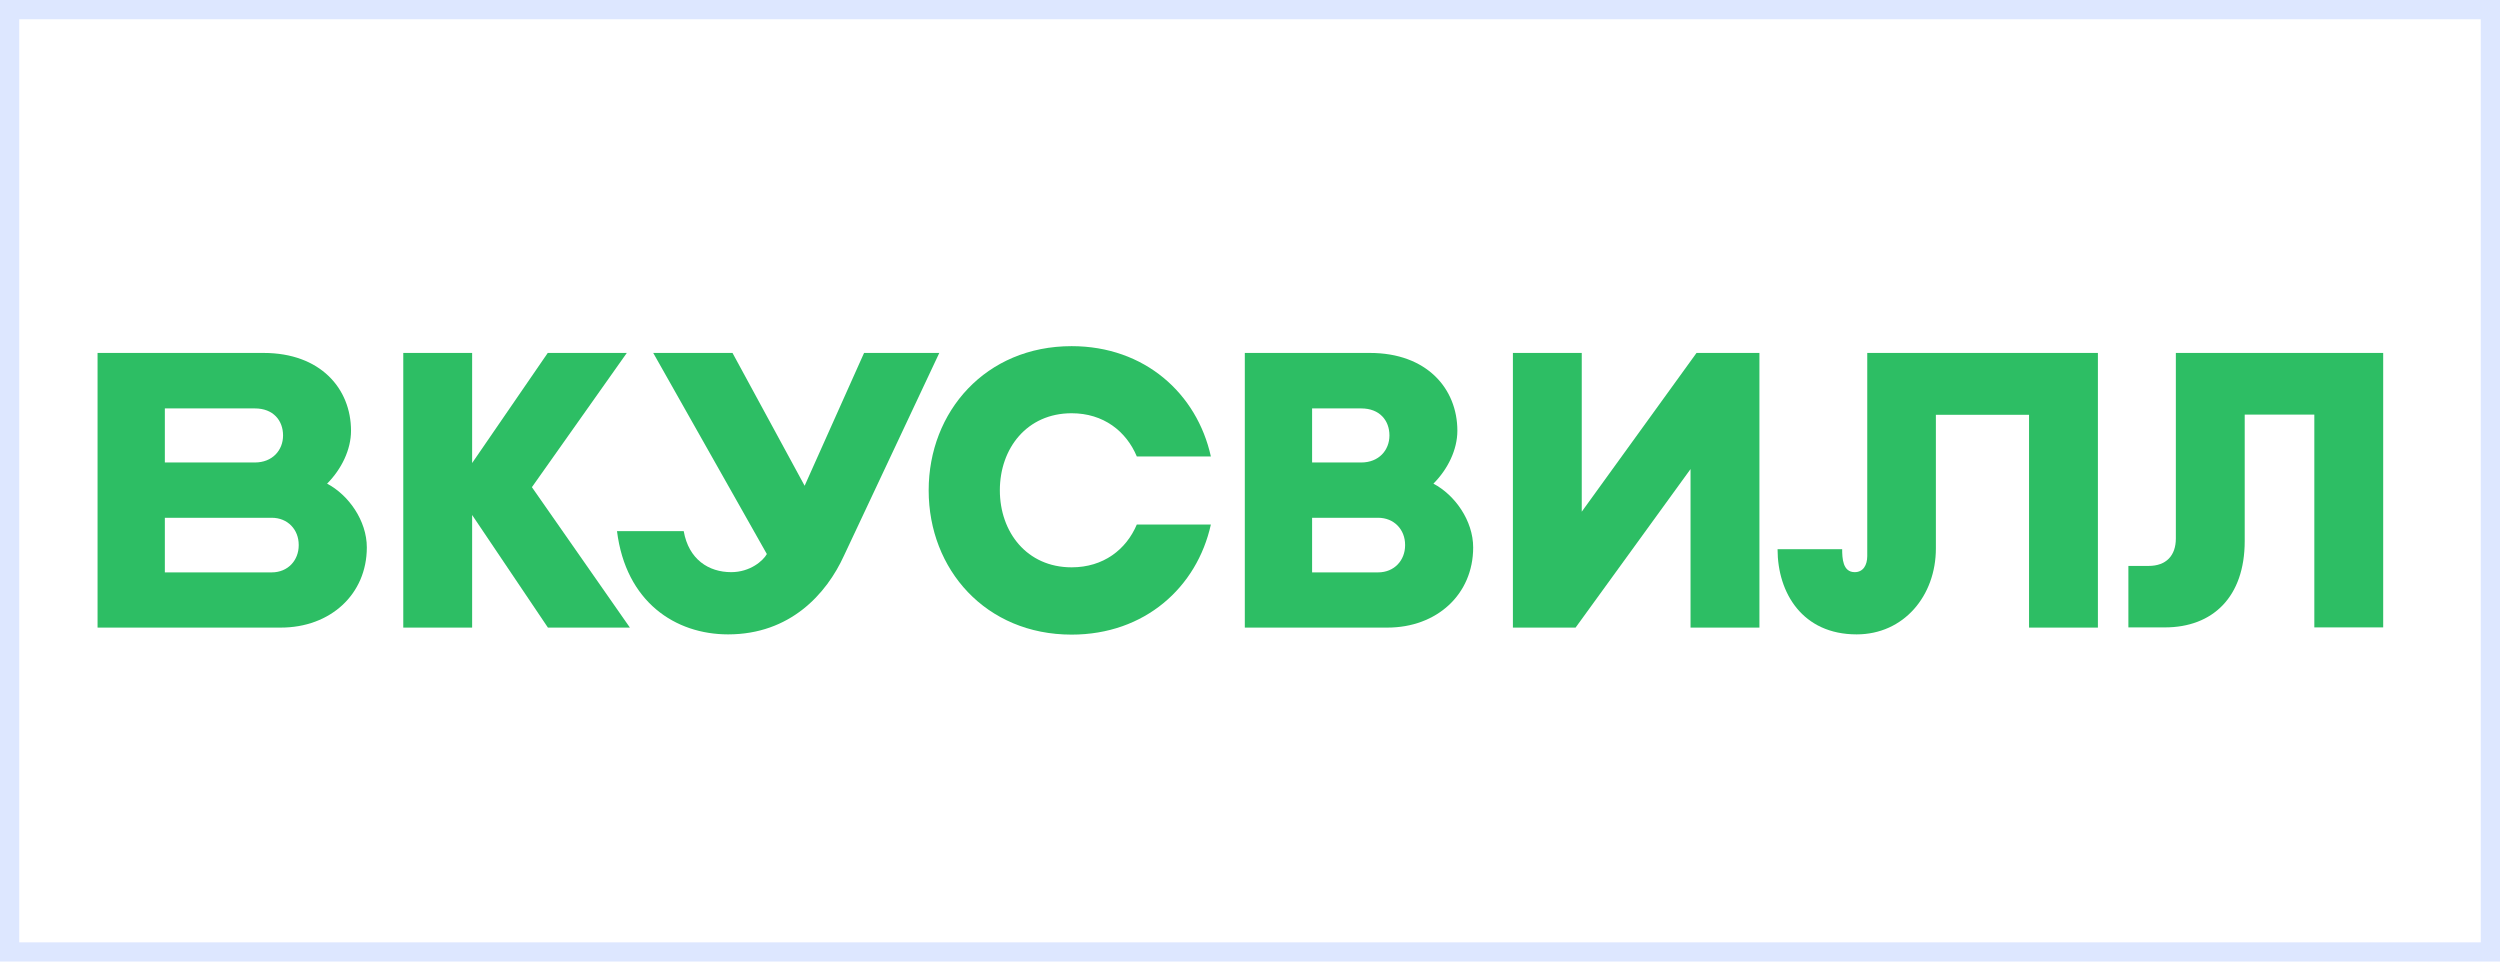
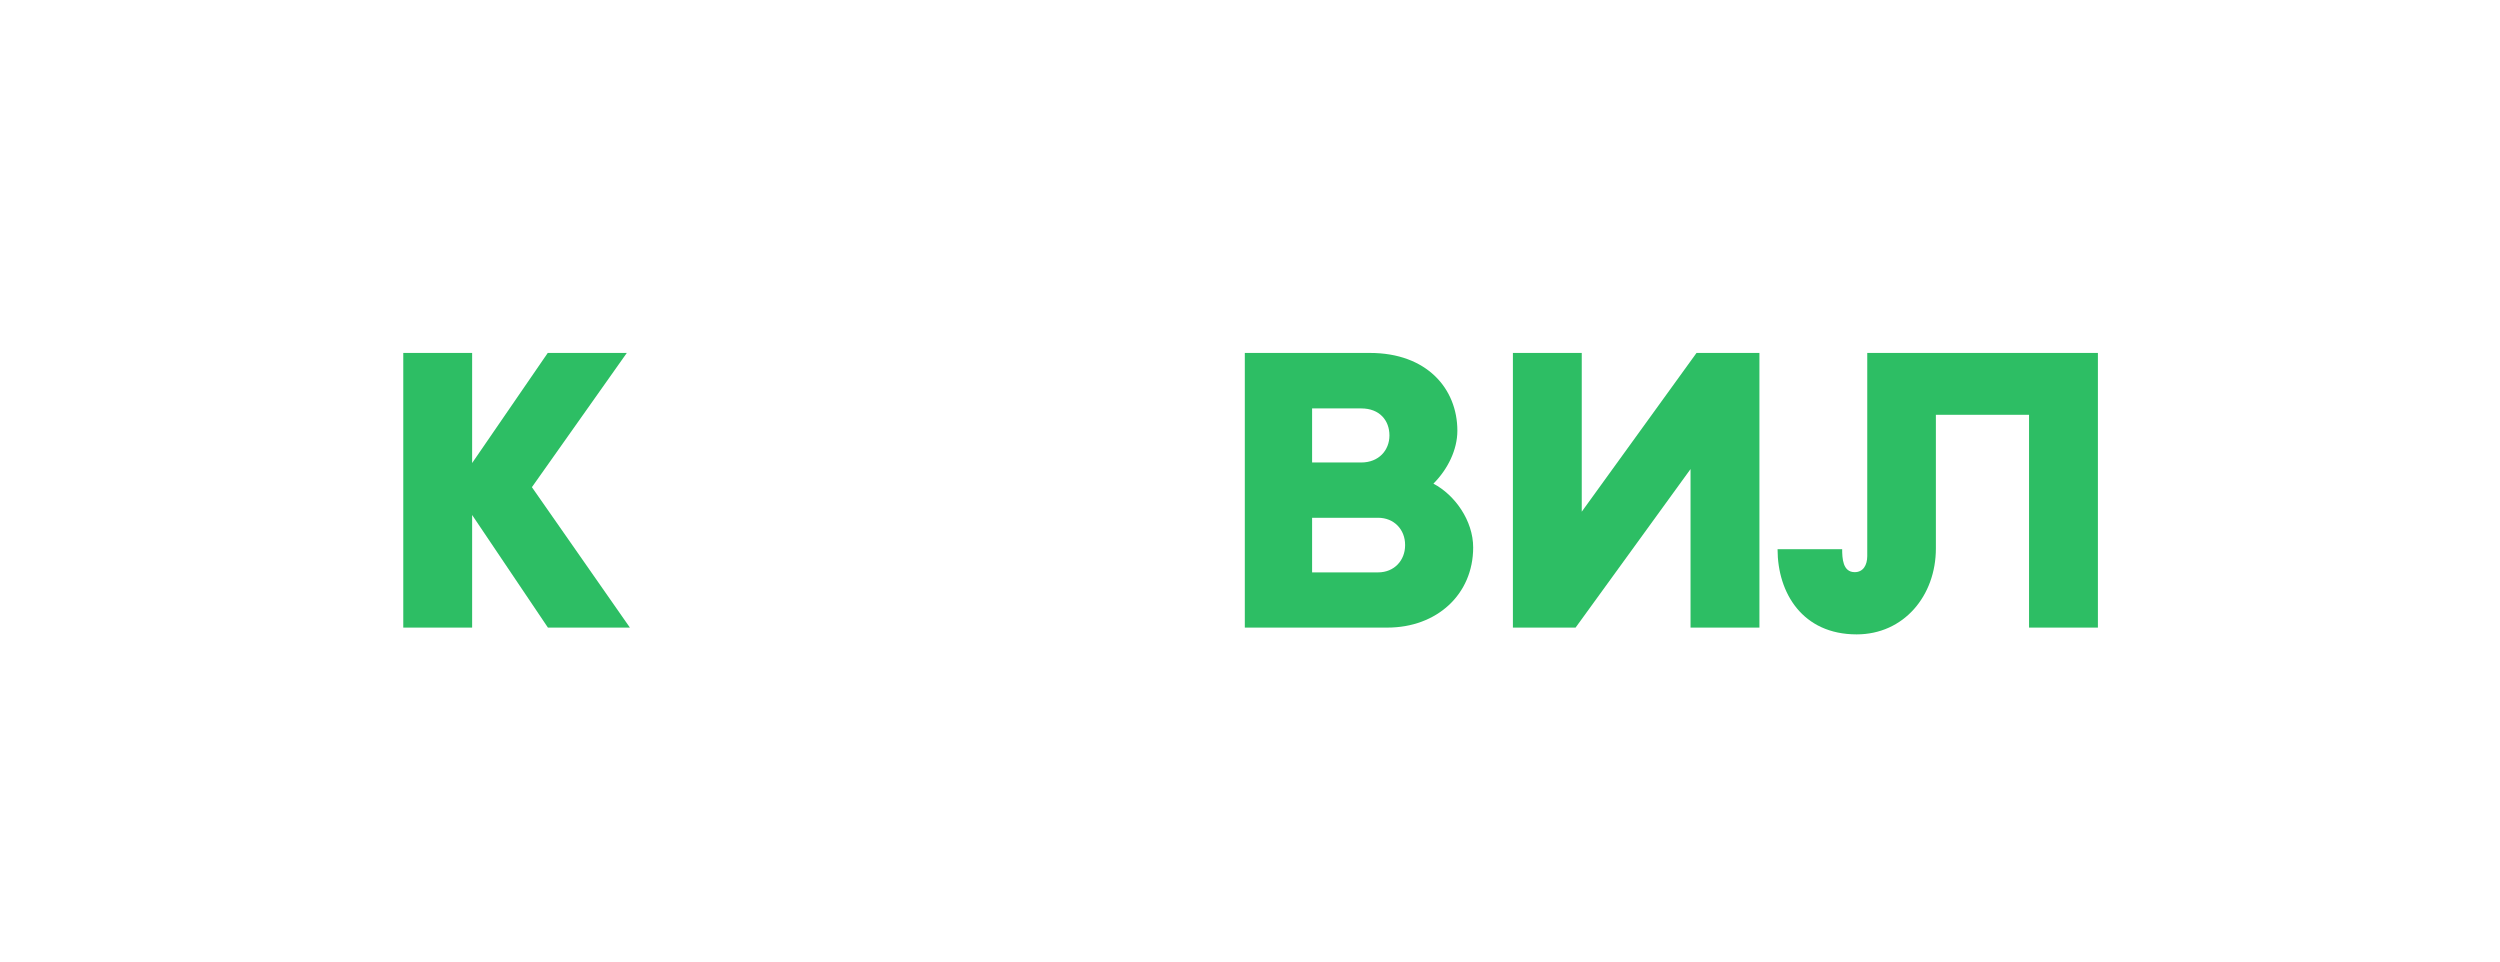
<svg xmlns="http://www.w3.org/2000/svg" width="130" height="50" viewBox="0 0 130 50" fill="none">
  <rect width="130" height="50" fill="white" />
-   <rect x="0.5" y="0.5" width="129" height="49" stroke="#BCD1FF" stroke-opacity="0.5" />
  <g clip-path="url(#clip0_433_552)">
    <path d="M72.141 32.635H64.73V18.353H71.239C74.188 18.353 75.783 20.204 75.783 22.399C75.783 23.38 75.292 24.392 74.538 25.15C75.652 25.736 76.605 27.072 76.605 28.467C76.605 30.906 74.718 32.635 72.141 32.635ZM68.229 29.764H71.66C72.513 29.764 73.065 29.126 73.065 28.358V28.329C73.065 27.549 72.503 26.924 71.66 26.924H68.229V29.764ZM68.229 24.049H70.787C71.699 24.049 72.251 23.411 72.251 22.643C72.251 21.864 71.74 21.238 70.787 21.238H68.229C68.229 21.236 68.229 24.049 68.229 24.049Z" fill="#2DBE64" />
    <path d="M32.755 32.635L27.659 25.333L32.594 18.353H28.483L24.551 24.078V18.353H20.97V32.635H24.551V26.78L28.492 32.635H32.755Z" fill="#2DBE64" />
    <path d="M97.097 18.353V28.913C97.097 29.389 96.885 29.752 96.445 29.752C95.823 29.752 95.793 29.033 95.793 28.558H92.433C92.433 30.843 93.737 32.988 96.545 32.988C98.993 32.988 100.666 30.985 100.666 28.518V21.57H105.51V32.635H109.091V18.353H97.097Z" fill="#2DBE64" />
-     <path d="M48.843 18.353L43.888 28.891C42.976 30.894 41.08 32.988 37.861 32.988C35.123 32.988 32.545 31.309 32.084 27.619H35.553C35.813 29.095 36.857 29.752 38.021 29.752C39.013 29.752 39.686 29.156 39.876 28.81L33.968 18.353H38.09L41.841 25.26L44.931 18.353H48.843Z" fill="#2DBE64" />
-     <path d="M14.6 32.635H5.073V18.353H13.709C16.659 18.353 18.253 20.204 18.253 22.399C18.253 23.38 17.762 24.392 17.009 25.15C18.122 25.736 19.075 27.072 19.075 28.467C19.073 30.906 17.179 32.635 14.6 32.635ZM8.572 29.764H14.128C14.981 29.764 15.533 29.126 15.533 28.358V28.329C15.533 27.549 14.972 26.924 14.128 26.924H8.572V29.764ZM8.572 24.049H13.255C14.167 24.049 14.719 23.411 14.719 22.643C14.719 21.864 14.208 21.238 13.255 21.238H8.572V24.049Z" fill="#2DBE64" />
-     <path d="M59.114 27.275C58.562 28.579 57.378 29.501 55.724 29.501C53.397 29.501 51.992 27.67 51.992 25.495C51.992 23.32 53.397 21.489 55.724 21.489C57.38 21.489 58.562 22.421 59.114 23.735H62.965C62.243 20.469 59.525 18 55.724 18C51.26 18 48.291 21.398 48.291 25.495V25.505C48.291 29.612 51.26 33 55.724 33C59.525 33 62.243 30.543 62.965 27.275H59.114Z" fill="#2DBE64" />
    <path d="M88.219 18.353L82.251 26.608V18.353H78.671V32.635H81.93L87.908 24.392V32.635H91.49V18.353H88.219Z" fill="#2DBE64" />
-     <path d="M113.144 18.353V28.001C113.144 28.891 112.643 29.428 111.729 29.428H110.676V32.625H112.572C115.069 32.625 116.725 31.037 116.725 28.134V21.56H120.345V32.625H123.926V18.353H113.144Z" fill="#2DBE64" />
  </g>
  <defs>
    <clipPath id="clip0_433_552">
      <rect width="119" height="15" fill="white" transform="translate(5 18)" />
    </clipPath>
  </defs>
</svg>